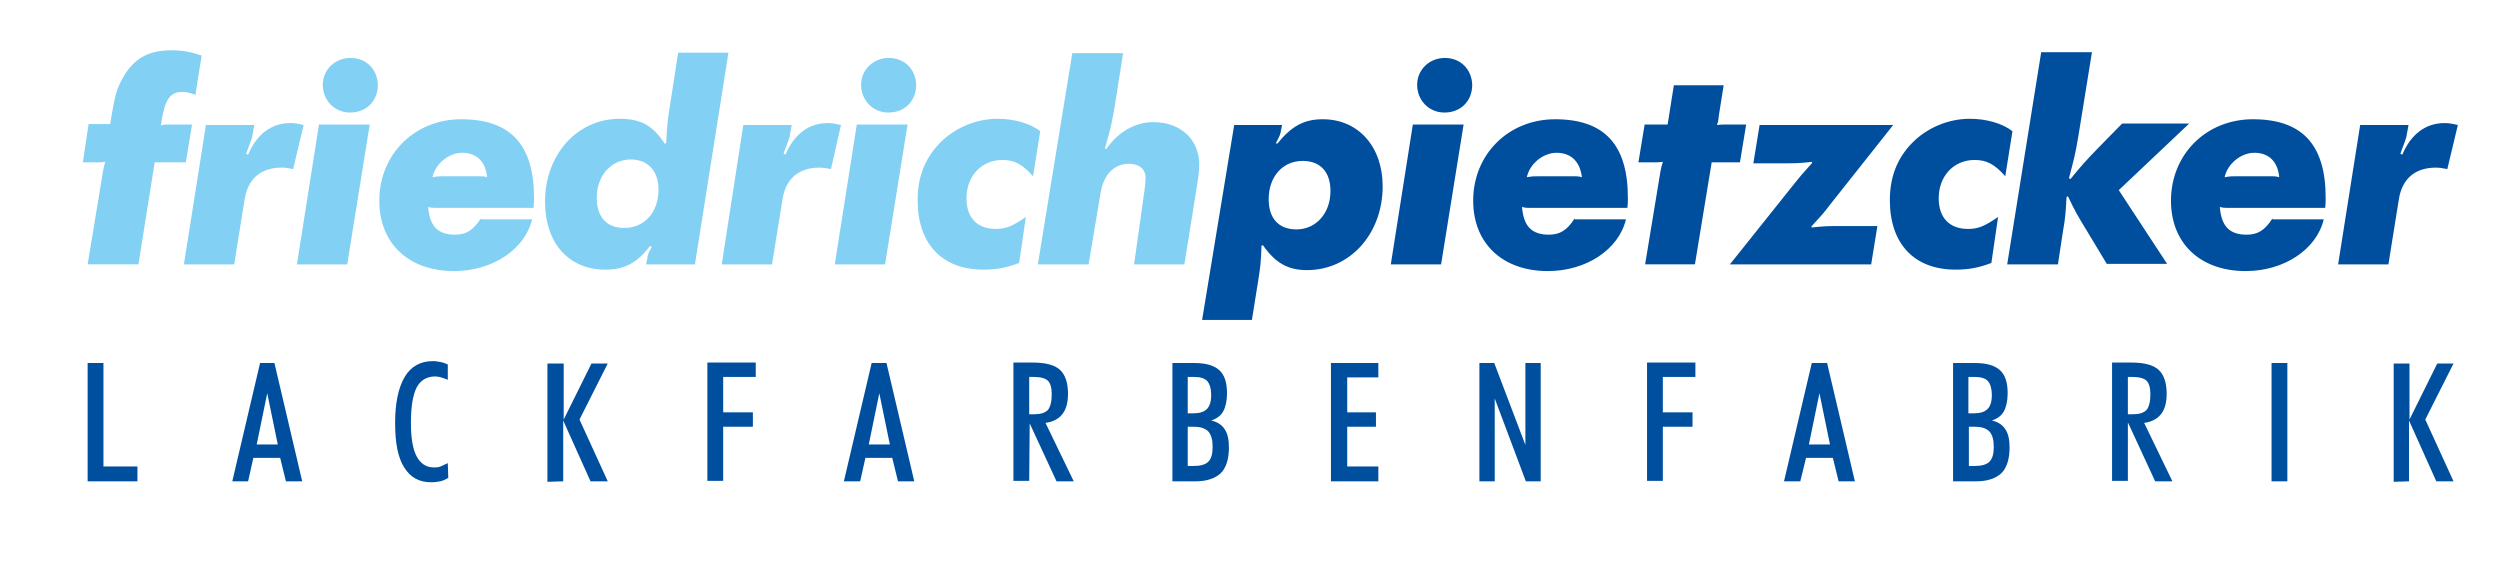
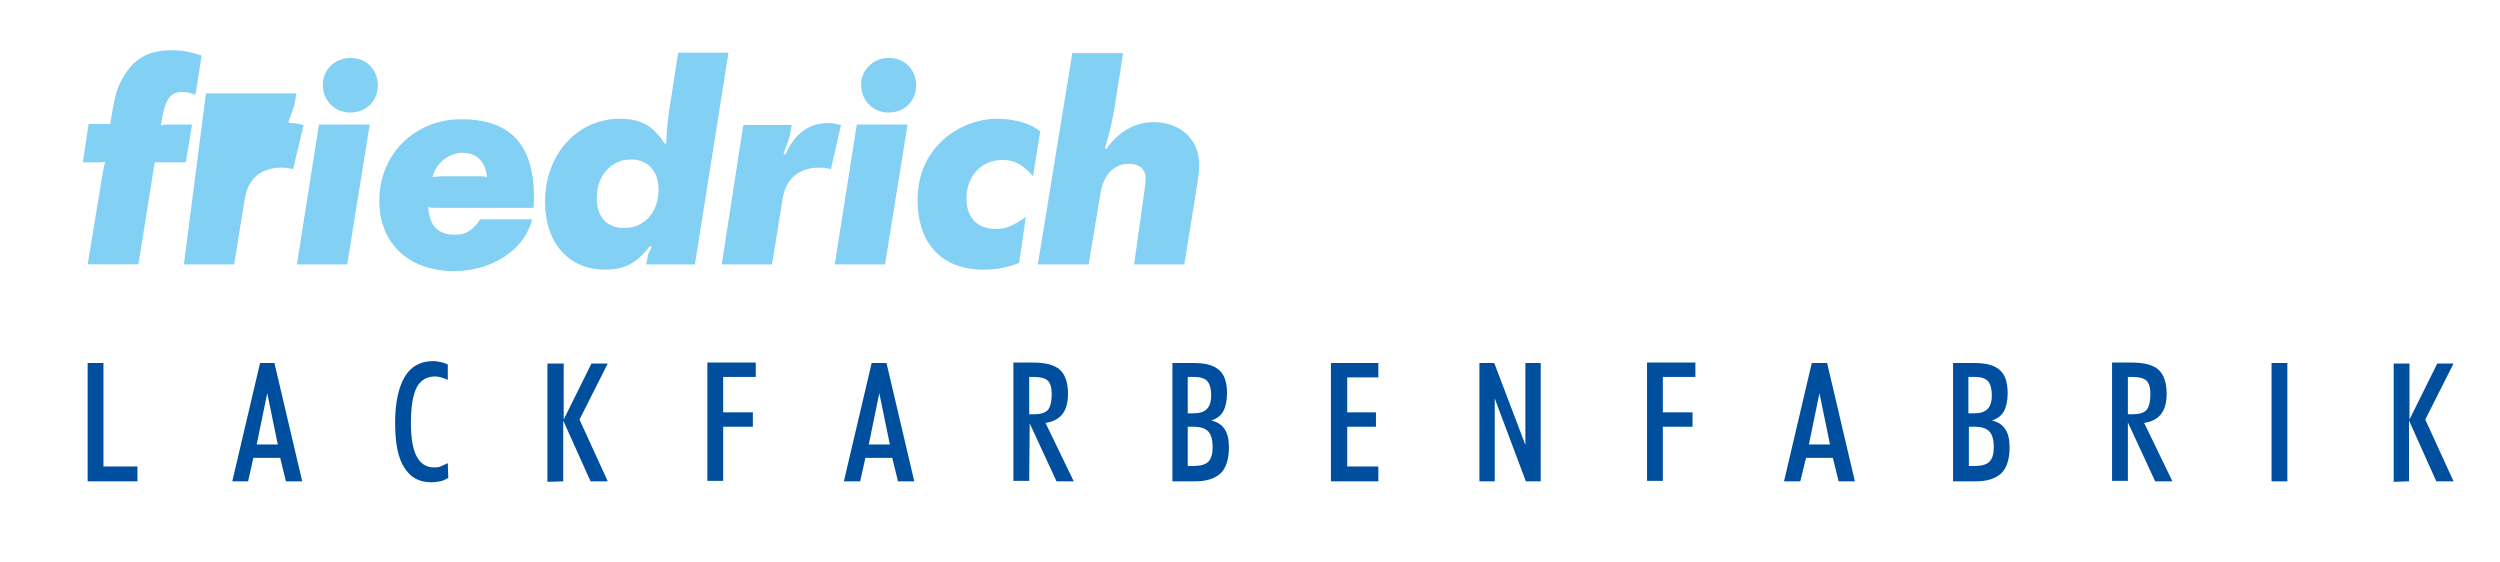
<svg xmlns="http://www.w3.org/2000/svg" version="1.1" id="Ebene_1" x="0px" y="0px" viewBox="0 0 522 117.3" style="enable-background:new 0 0 522 117.3;" xml:space="preserve">
  <style type="text/css">
	.st0{fill:#004F9F;}
	.st1{fill:#83D0F5;}
</style>
  <g>
-     <path class="st0" d="M251,66.8h10.4l1.2-7.5c0.6-3.7,0.7-4.6,0.8-8l0.3-0.1c2.6,3.7,5.2,5.2,9.2,5.2c9,0,15.8-7.6,15.8-17.5   c0-8.3-5.1-14-12.5-14c-3.9,0-6.5,1.4-9.5,5.1l-0.3-0.1c0.8-1.5,0.9-1.8,1-2.3l0.3-1.5h-10L251,66.8L251,66.8z M272,33.6   c3.7,0,5.8,2.3,5.8,6.3c0,4.6-3,8-7.1,8c-3.7,0-5.8-2.3-5.8-6.3C264.9,36.9,267.8,33.6,272,33.6L272,33.6z M290.4,55.2h10.5   l4.7-29.2H295L290.4,55.2L290.4,55.2z M301.7,12.1c-3.3,0-5.8,2.5-5.8,5.6c0,3.3,2.5,5.8,5.7,5.8c3.4,0,5.8-2.4,5.8-5.8   C307.3,14.5,305,12.1,301.7,12.1L301.7,12.1z M328.8,45.6c-1.6,2.5-3.1,3.4-5.4,3.4c-3.6,0-5.3-1.8-5.6-5.8   c0.7,0.2,0.8,0.2,1.6,0.2h20.4c0.1-0.9,0.1-1.2,0.1-2.1c0-11.1-4.9-16.4-15.2-16.4c-9.7,0-17.1,7.3-17.1,17   c0,8.9,6.1,14.7,15.6,14.7c8,0,14.8-4.5,16.3-10.8h-10.7V45.6z M321.6,36.8c-1.3,0-1.6,0-2.8,0.2c0.6-2.8,3.4-5.1,6.2-5.1   c3,0,4.9,1.8,5.3,5.1c-0.8-0.2-0.9-0.2-1.8-0.2H321.6L321.6,36.8z M342.1,33.9h3c0.9,0,1.2,0,2.1-0.1c-0.3,0.9-0.3,1.1-0.5,2   l-3.2,19.4h10.4l3.5-21.3h5.9l1.3-7.9h-4.1c-0.9,0-1.1,0-2,0.1c0.3-0.8,0.3-1.1,0.4-2l1-6.3h-10.4l-1.3,8.2h-4.8L342.1,33.9   L342.1,33.9z M361.2,55.2h29.5l1.3-8h-7.4c-3,0-3.6,0-6.3,0.3l-0.1-0.2c1.8-2,2.3-2.4,4.1-4.8l13-16.4h-27.9l-1.3,8h5.9   c3,0,3.6,0,6.3-0.3l0.1,0.2c-1.8,2-2.2,2.4-4.1,4.8L361.2,55.2L361.2,55.2z M417.2,45.3c-2.9,2-4.2,2.5-6.3,2.5   c-3.9,0-6.1-2.4-6.1-6.4c0-4.6,3.1-8,7.5-8c2.5,0,4.2,0.9,6.4,3.4l1.5-9.4c-2-1.6-5.4-2.6-8.9-2.6c-4.5,0-9,1.9-12.1,5.1   c-3.1,3.2-4.6,7.1-4.6,11.9c0,9.1,5.1,14.5,13.7,14.5c2.8,0,4.9-0.4,7.5-1.4L417.2,45.3L417.2,45.3z M419.1,55.2h10.6l1-6.6   c0.6-3.4,0.6-4.2,0.8-7.5l0.3-0.1c1.5,3.2,2,4,4,7.3l4.1,6.8h12.6l-10.1-15.4l14.7-13.9h-14l-5.2,5.3c-2.6,2.7-3.3,3.5-5.6,6.3   l-0.3-0.2c1-3.8,1.3-4.8,2-9l2.8-17.3h-10.6L419.1,55.2L419.1,55.2z M474.5,45.6c-1.6,2.5-3.1,3.4-5.4,3.4c-3.6,0-5.3-1.8-5.6-5.8   c0.7,0.2,0.8,0.2,1.6,0.2h20.4c0.1-0.9,0.1-1.2,0.1-2.1c0-11.1-4.9-16.4-15.2-16.4c-9.7,0-17.1,7.3-17.1,17   c0,8.9,6.1,14.7,15.6,14.7c8,0,14.8-4.5,16.3-10.8h-10.7V45.6z M467.3,36.8c-1.3,0-1.6,0-2.8,0.2c0.6-2.8,3.4-5.1,6.2-5.1   c3,0,4.9,1.8,5.2,5.1c-0.8-0.2-0.9-0.2-1.8-0.2H467.3L467.3,36.8z M488.2,55.2h10.5l2.2-13.7c0.7-4.2,3.4-6.5,7.7-6.5   c0.8,0,1.3,0.1,2.4,0.3l2.2-9.2c-1.3-0.3-1.9-0.4-2.8-0.4c-3.9,0-7,2.3-8.8,6.6l-0.4-0.2c0.3-0.8,0.5-1.5,0.7-1.9   c0.3-0.9,0.6-1.6,0.6-1.9l0.4-2.2h-10.1L488.2,55.2L488.2,55.2z" />
-     <path class="st1" d="M17.3,33.9h2.6c0.9,0,1.1,0,2.1-0.1c-0.3,0.8-0.3,1-0.5,2l-3.2,19.4h10.6l3.4-21.3h6.5l1.3-7.9h-4.6   c-0.9,0-1.1,0-1.9,0.2c0.7-5.2,1.8-7,4.4-7c0.8,0,1.5,0.1,2.8,0.6l1.3-8.2c-2.4-0.8-4-1.1-6.4-1.1c-4.6,0-7.7,1.7-9.9,5.5   c-1.5,2.6-1.8,3.8-2.8,9.9h-4.5L17.3,33.9L17.3,33.9z M38.4,55.2h10.5l2.2-13.7c0.7-4.2,3.4-6.5,7.7-6.5c0.8,0,1.3,0.1,2.4,0.3   l2.2-9.2c-1.3-0.3-1.9-0.4-2.8-0.4c-3.9,0-7,2.3-8.8,6.6l-0.4-0.2c0.3-0.8,0.5-1.5,0.7-1.9c0.3-0.9,0.6-1.6,0.6-1.9l0.4-2.2H43   L38.4,55.2L38.4,55.2z M62,55.2h10.5L77.2,26H66.6L62,55.2L62,55.2z M73.2,12.1c-3.3,0-5.8,2.5-5.8,5.6c0,3.3,2.5,5.8,5.7,5.8   c3.4,0,5.8-2.4,5.8-5.8C78.8,14.5,76.5,12.1,73.2,12.1L73.2,12.1z M100.4,45.6C98.8,48.1,97.3,49,95,49c-3.6,0-5.3-1.8-5.6-5.8   c0.7,0.2,0.8,0.2,1.6,0.2h20.4c0.1-0.9,0.1-1.2,0.1-2.1c0-11.1-4.9-16.4-15.2-16.4c-9.7,0-17.1,7.3-17.1,17   c0,8.9,6.1,14.7,15.6,14.7c8,0,14.8-4.5,16.3-10.8h-10.7V45.6z M93.1,36.8c-1.3,0-1.6,0-2.8,0.2c0.6-2.8,3.4-5.1,6.2-5.1   c3,0,4.9,1.8,5.2,5.1c-0.8-0.2-0.9-0.2-1.8-0.2H93.1L93.1,36.8z M136.1,51.5c-0.9,1.8-0.9,1.8-0.9,2.3l-0.3,1.4h10.2l7-44.2h-10.5   l-1.5,9.7c-0.7,4.2-0.8,5.3-1,9.2l-0.3,0.1c-2.5-3.8-5-5.2-9.4-5.2c-8.9,0-15.6,7.5-15.6,17.3c0,8.6,4.9,14.2,12.6,14.2   c4,0,6.6-1.4,9.3-4.9L136.1,51.5L136.1,51.5z M131.7,33.3c3.6,0,5.8,2.4,5.8,6.3c0,4.7-2.9,8-7.2,8c-3.6,0-5.7-2.3-5.7-6.3   C124.6,36.7,127.6,33.3,131.7,33.3L131.7,33.3z M150.7,55.2h10.5l2.2-13.7c0.7-4.2,3.4-6.5,7.7-6.5c0.8,0,1.3,0.1,2.4,0.3l2.1-9.2   c-1.3-0.3-1.9-0.4-2.8-0.4c-3.9,0-7,2.3-8.8,6.6l-0.4-0.2c0.3-0.8,0.5-1.5,0.7-1.9c0.3-0.9,0.6-1.6,0.6-1.9l0.4-2.2h-10.1   L150.7,55.2L150.7,55.2z M174.3,55.2h10.5l4.7-29.2h-10.6L174.3,55.2L174.3,55.2z M185.6,12.1c-3.3,0-5.8,2.5-5.8,5.6   c0,3.3,2.5,5.8,5.7,5.8c3.4,0,5.8-2.4,5.8-5.8C191.2,14.5,188.9,12.1,185.6,12.1L185.6,12.1z M214.2,45.3c-2.9,2-4.2,2.5-6.3,2.5   c-3.9,0-6.1-2.4-6.1-6.4c0-4.6,3.1-8,7.5-8c2.5,0,4.2,0.9,6.4,3.4l1.5-9.4c-2-1.6-5.4-2.6-8.9-2.6c-4.5,0-9,1.9-12.1,5.1   c-3.1,3.2-4.6,7.1-4.6,11.9c0,9.1,5.1,14.5,13.7,14.5c2.8,0,4.9-0.4,7.5-1.4L214.2,45.3L214.2,45.3z M216.7,55.2h10.6l2.5-14.9   c0.6-3.8,2.8-6.1,5.9-6.1c2.2,0,3.5,1.1,3.5,3c0,0.3-0.1,1-0.1,1.6l-2.3,16.4h10.5l2.5-15.6c0.4-2.4,0.6-4,0.6-5.2   c0-5.3-3.9-8.9-9.6-8.9c-3.7,0-7.3,2-9.8,5.6l-0.3-0.1c1.2-4.1,1.5-5.4,2.2-9.7l1.6-10.2h-10.6L216.7,55.2L216.7,55.2z" />
+     <path class="st1" d="M17.3,33.9h2.6c0.9,0,1.1,0,2.1-0.1c-0.3,0.8-0.3,1-0.5,2l-3.2,19.4h10.6l3.4-21.3h6.5l1.3-7.9h-4.6   c-0.9,0-1.1,0-1.9,0.2c0.7-5.2,1.8-7,4.4-7c0.8,0,1.5,0.1,2.8,0.6l1.3-8.2c-2.4-0.8-4-1.1-6.4-1.1c-4.6,0-7.7,1.7-9.9,5.5   c-1.5,2.6-1.8,3.8-2.8,9.9h-4.5L17.3,33.9L17.3,33.9z M38.4,55.2h10.5l2.2-13.7c0.7-4.2,3.4-6.5,7.7-6.5c0.8,0,1.3,0.1,2.4,0.3   l2.2-9.2c-1.3-0.3-1.9-0.4-2.8-0.4l-0.4-0.2c0.3-0.8,0.5-1.5,0.7-1.9c0.3-0.9,0.6-1.6,0.6-1.9l0.4-2.2H43   L38.4,55.2L38.4,55.2z M62,55.2h10.5L77.2,26H66.6L62,55.2L62,55.2z M73.2,12.1c-3.3,0-5.8,2.5-5.8,5.6c0,3.3,2.5,5.8,5.7,5.8   c3.4,0,5.8-2.4,5.8-5.8C78.8,14.5,76.5,12.1,73.2,12.1L73.2,12.1z M100.4,45.6C98.8,48.1,97.3,49,95,49c-3.6,0-5.3-1.8-5.6-5.8   c0.7,0.2,0.8,0.2,1.6,0.2h20.4c0.1-0.9,0.1-1.2,0.1-2.1c0-11.1-4.9-16.4-15.2-16.4c-9.7,0-17.1,7.3-17.1,17   c0,8.9,6.1,14.7,15.6,14.7c8,0,14.8-4.5,16.3-10.8h-10.7V45.6z M93.1,36.8c-1.3,0-1.6,0-2.8,0.2c0.6-2.8,3.4-5.1,6.2-5.1   c3,0,4.9,1.8,5.2,5.1c-0.8-0.2-0.9-0.2-1.8-0.2H93.1L93.1,36.8z M136.1,51.5c-0.9,1.8-0.9,1.8-0.9,2.3l-0.3,1.4h10.2l7-44.2h-10.5   l-1.5,9.7c-0.7,4.2-0.8,5.3-1,9.2l-0.3,0.1c-2.5-3.8-5-5.2-9.4-5.2c-8.9,0-15.6,7.5-15.6,17.3c0,8.6,4.9,14.2,12.6,14.2   c4,0,6.6-1.4,9.3-4.9L136.1,51.5L136.1,51.5z M131.7,33.3c3.6,0,5.8,2.4,5.8,6.3c0,4.7-2.9,8-7.2,8c-3.6,0-5.7-2.3-5.7-6.3   C124.6,36.7,127.6,33.3,131.7,33.3L131.7,33.3z M150.7,55.2h10.5l2.2-13.7c0.7-4.2,3.4-6.5,7.7-6.5c0.8,0,1.3,0.1,2.4,0.3l2.1-9.2   c-1.3-0.3-1.9-0.4-2.8-0.4c-3.9,0-7,2.3-8.8,6.6l-0.4-0.2c0.3-0.8,0.5-1.5,0.7-1.9c0.3-0.9,0.6-1.6,0.6-1.9l0.4-2.2h-10.1   L150.7,55.2L150.7,55.2z M174.3,55.2h10.5l4.7-29.2h-10.6L174.3,55.2L174.3,55.2z M185.6,12.1c-3.3,0-5.8,2.5-5.8,5.6   c0,3.3,2.5,5.8,5.7,5.8c3.4,0,5.8-2.4,5.8-5.8C191.2,14.5,188.9,12.1,185.6,12.1L185.6,12.1z M214.2,45.3c-2.9,2-4.2,2.5-6.3,2.5   c-3.9,0-6.1-2.4-6.1-6.4c0-4.6,3.1-8,7.5-8c2.5,0,4.2,0.9,6.4,3.4l1.5-9.4c-2-1.6-5.4-2.6-8.9-2.6c-4.5,0-9,1.9-12.1,5.1   c-3.1,3.2-4.6,7.1-4.6,11.9c0,9.1,5.1,14.5,13.7,14.5c2.8,0,4.9-0.4,7.5-1.4L214.2,45.3L214.2,45.3z M216.7,55.2h10.6l2.5-14.9   c0.6-3.8,2.8-6.1,5.9-6.1c2.2,0,3.5,1.1,3.5,3c0,0.3-0.1,1-0.1,1.6l-2.3,16.4h10.5l2.5-15.6c0.4-2.4,0.6-4,0.6-5.2   c0-5.3-3.9-8.9-9.6-8.9c-3.7,0-7.3,2-9.8,5.6l-0.3-0.1c1.2-4.1,1.5-5.4,2.2-9.7l1.6-10.2h-10.6L216.7,55.2L216.7,55.2z" />
    <path class="st0" d="M28.7,100.5v-3.1h-7.1V75.8h-3.3v24.7L28.7,100.5L28.7,100.5z M58,92.8h-4.4l2.2-10.7L58,92.8L58,92.8z    M51.8,100.5l1.1-4.9h5.6l1.2,4.9h3.4l-5.8-24.7h-3l-5.8,24.7H51.8L51.8,100.5z M93.5,96.7c-0.6,0.3-1.1,0.5-1.5,0.7   c-0.5,0.2-0.9,0.2-1.4,0.2c-1.6,0-2.8-0.8-3.6-2.3c-0.8-1.5-1.2-3.8-1.2-7c0-3.4,0.4-5.8,1.2-7.4c0.8-1.5,2.1-2.3,3.9-2.3   c0.4,0,0.8,0.1,1.2,0.2c0.4,0.1,0.9,0.3,1.4,0.5v-3.2c-0.5-0.2-0.9-0.4-1.5-0.5c-0.5-0.1-1-0.2-1.6-0.2c-2.6,0-4.6,1.1-5.9,3.3   s-2,5.4-2,9.6c0,4.2,0.6,7.3,1.9,9.3c1.3,2.1,3.1,3.1,5.7,3.1c0.6,0,1.2-0.1,1.8-0.2c0.6-0.1,1.1-0.4,1.7-0.7L93.5,96.7L93.5,96.7z    M117.6,100.5V87.8l5.7,12.7h3.6L121,87.6l5.9-11.7h-3.4l-5.8,11.7V75.9h-3.4v24.7L117.6,100.5L117.6,100.5z M151,100.5V89.1h6.2   v-3H151v-7.4h6.8v-3h-10.1v24.7h3.3V100.5z M185.8,92.8h-4.4l2.2-10.7L185.8,92.8L185.8,92.8z M179.6,100.5l1.1-4.9h5.6l1.2,4.9   h3.4l-5.8-24.7H182l-5.8,24.7H179.6L179.6,100.5z M214.9,78.7h0.9c1.5,0,2.5,0.3,3,0.8s0.8,1.4,0.8,2.8c0,1.6-0.3,2.7-0.8,3.3   c-0.6,0.6-1.5,0.9-2.9,0.9h-1V78.7L214.9,78.7z M215,88.4l5.6,12.1h3.6l-5.9-12.2c1.5-0.2,2.7-0.8,3.5-1.8s1.2-2.4,1.2-4.3   c0-2.3-0.6-4-1.7-5c-1.1-1-3-1.5-5.7-1.5h-4v24.7h3.3L215,88.4L215,88.4L215,88.4z M248.1,78.7h1.2c1.3,0,2.3,0.3,2.8,0.9   c0.5,0.6,0.8,1.6,0.8,2.9c0,1.3-0.3,2.3-0.9,2.9c-0.6,0.6-1.5,0.9-2.8,0.9H248v-7.6H248.1z M248.1,89.1h1.1c1.4,0,2.4,0.3,3.1,1   c0.6,0.7,0.9,1.7,0.9,3.2s-0.3,2.5-0.9,3.1s-1.6,0.9-3.2,0.9H248v-8.2H248.1z M249.6,100.5c2.4,0,4.1-0.6,5.3-1.7   c1.1-1.1,1.7-2.9,1.7-5.4c0-1.7-0.3-2.9-0.9-3.8c-0.6-0.9-1.5-1.5-2.8-1.8c1.2-0.4,2-1,2.5-1.9s0.8-2.2,0.8-3.8   c0-2.2-0.5-3.8-1.6-4.8s-2.8-1.5-5.2-1.5h-4.6v24.7H249.6L249.6,100.5z M287.8,100.5v-3.1h-6.5v-8.3h6v-3h-6v-7.3h6.5v-3h-9.9v24.7   H287.8L287.8,100.5z M312.1,100.5V83.2l6.5,17.3h3.1V75.8h-3.2v17.1L312,75.8h-3.1v24.7H312.1L312.1,100.5z M347.2,100.5V89.1h6.2   v-3h-6.2v-7.4h6.8v-3h-10.1v24.7h3.3V100.5z M382.1,92.8h-4.4l2.2-10.7L382.1,92.8L382.1,92.8z M375.9,100.5l1.2-4.9h5.6l1.2,4.9   h3.4l-5.8-24.7h-3.2l-5.8,24.7H375.9L375.9,100.5z M411.1,78.7h1.2c1.3,0,2.3,0.3,2.8,0.9c0.5,0.6,0.8,1.6,0.8,2.9   c0,1.3-0.3,2.3-0.9,2.9c-0.6,0.6-1.5,0.9-2.8,0.9H411v-7.6H411.1z M411.1,89.1h1.2c1.4,0,2.4,0.3,3.1,1c0.6,0.7,0.9,1.7,0.9,3.2   s-0.3,2.5-0.9,3.1s-1.6,0.9-3.2,0.9h-1.1V89.1L411.1,89.1z M412.6,100.5c2.4,0,4.1-0.6,5.3-1.7c1.1-1.1,1.7-2.9,1.7-5.4   c0-1.7-0.3-2.9-0.9-3.8c-0.6-0.9-1.5-1.5-2.8-1.8c1.2-0.4,2-1,2.5-1.9s0.8-2.2,0.8-3.8c0-2.2-0.5-3.8-1.6-4.8s-2.8-1.5-5.2-1.5   h-4.6v24.7H412.6L412.6,100.5z M444.3,78.7h0.9c1.5,0,2.5,0.3,3,0.8s0.8,1.4,0.8,2.8c0,1.6-0.3,2.7-0.8,3.3   c-0.6,0.6-1.5,0.9-2.9,0.9h-1V78.7L444.3,78.7z M444.4,88.4l5.6,12.1h3.6l-5.9-12.2c1.5-0.2,2.7-0.8,3.5-1.8s1.2-2.4,1.2-4.3   c0-2.3-0.6-4-1.7-5s-3-1.5-5.7-1.5h-4v24.7h3.3V88.3L444.4,88.4L444.4,88.4z M477.6,100.5V75.8h-3.3v24.7H477.6L477.6,100.5z    M503,100.5V87.8l5.7,12.7h3.6l-5.9-12.9l5.9-11.7h-3.4l-5.8,11.7V75.9h-3.3v24.7L503,100.5L503,100.5z" />
  </g>
</svg>